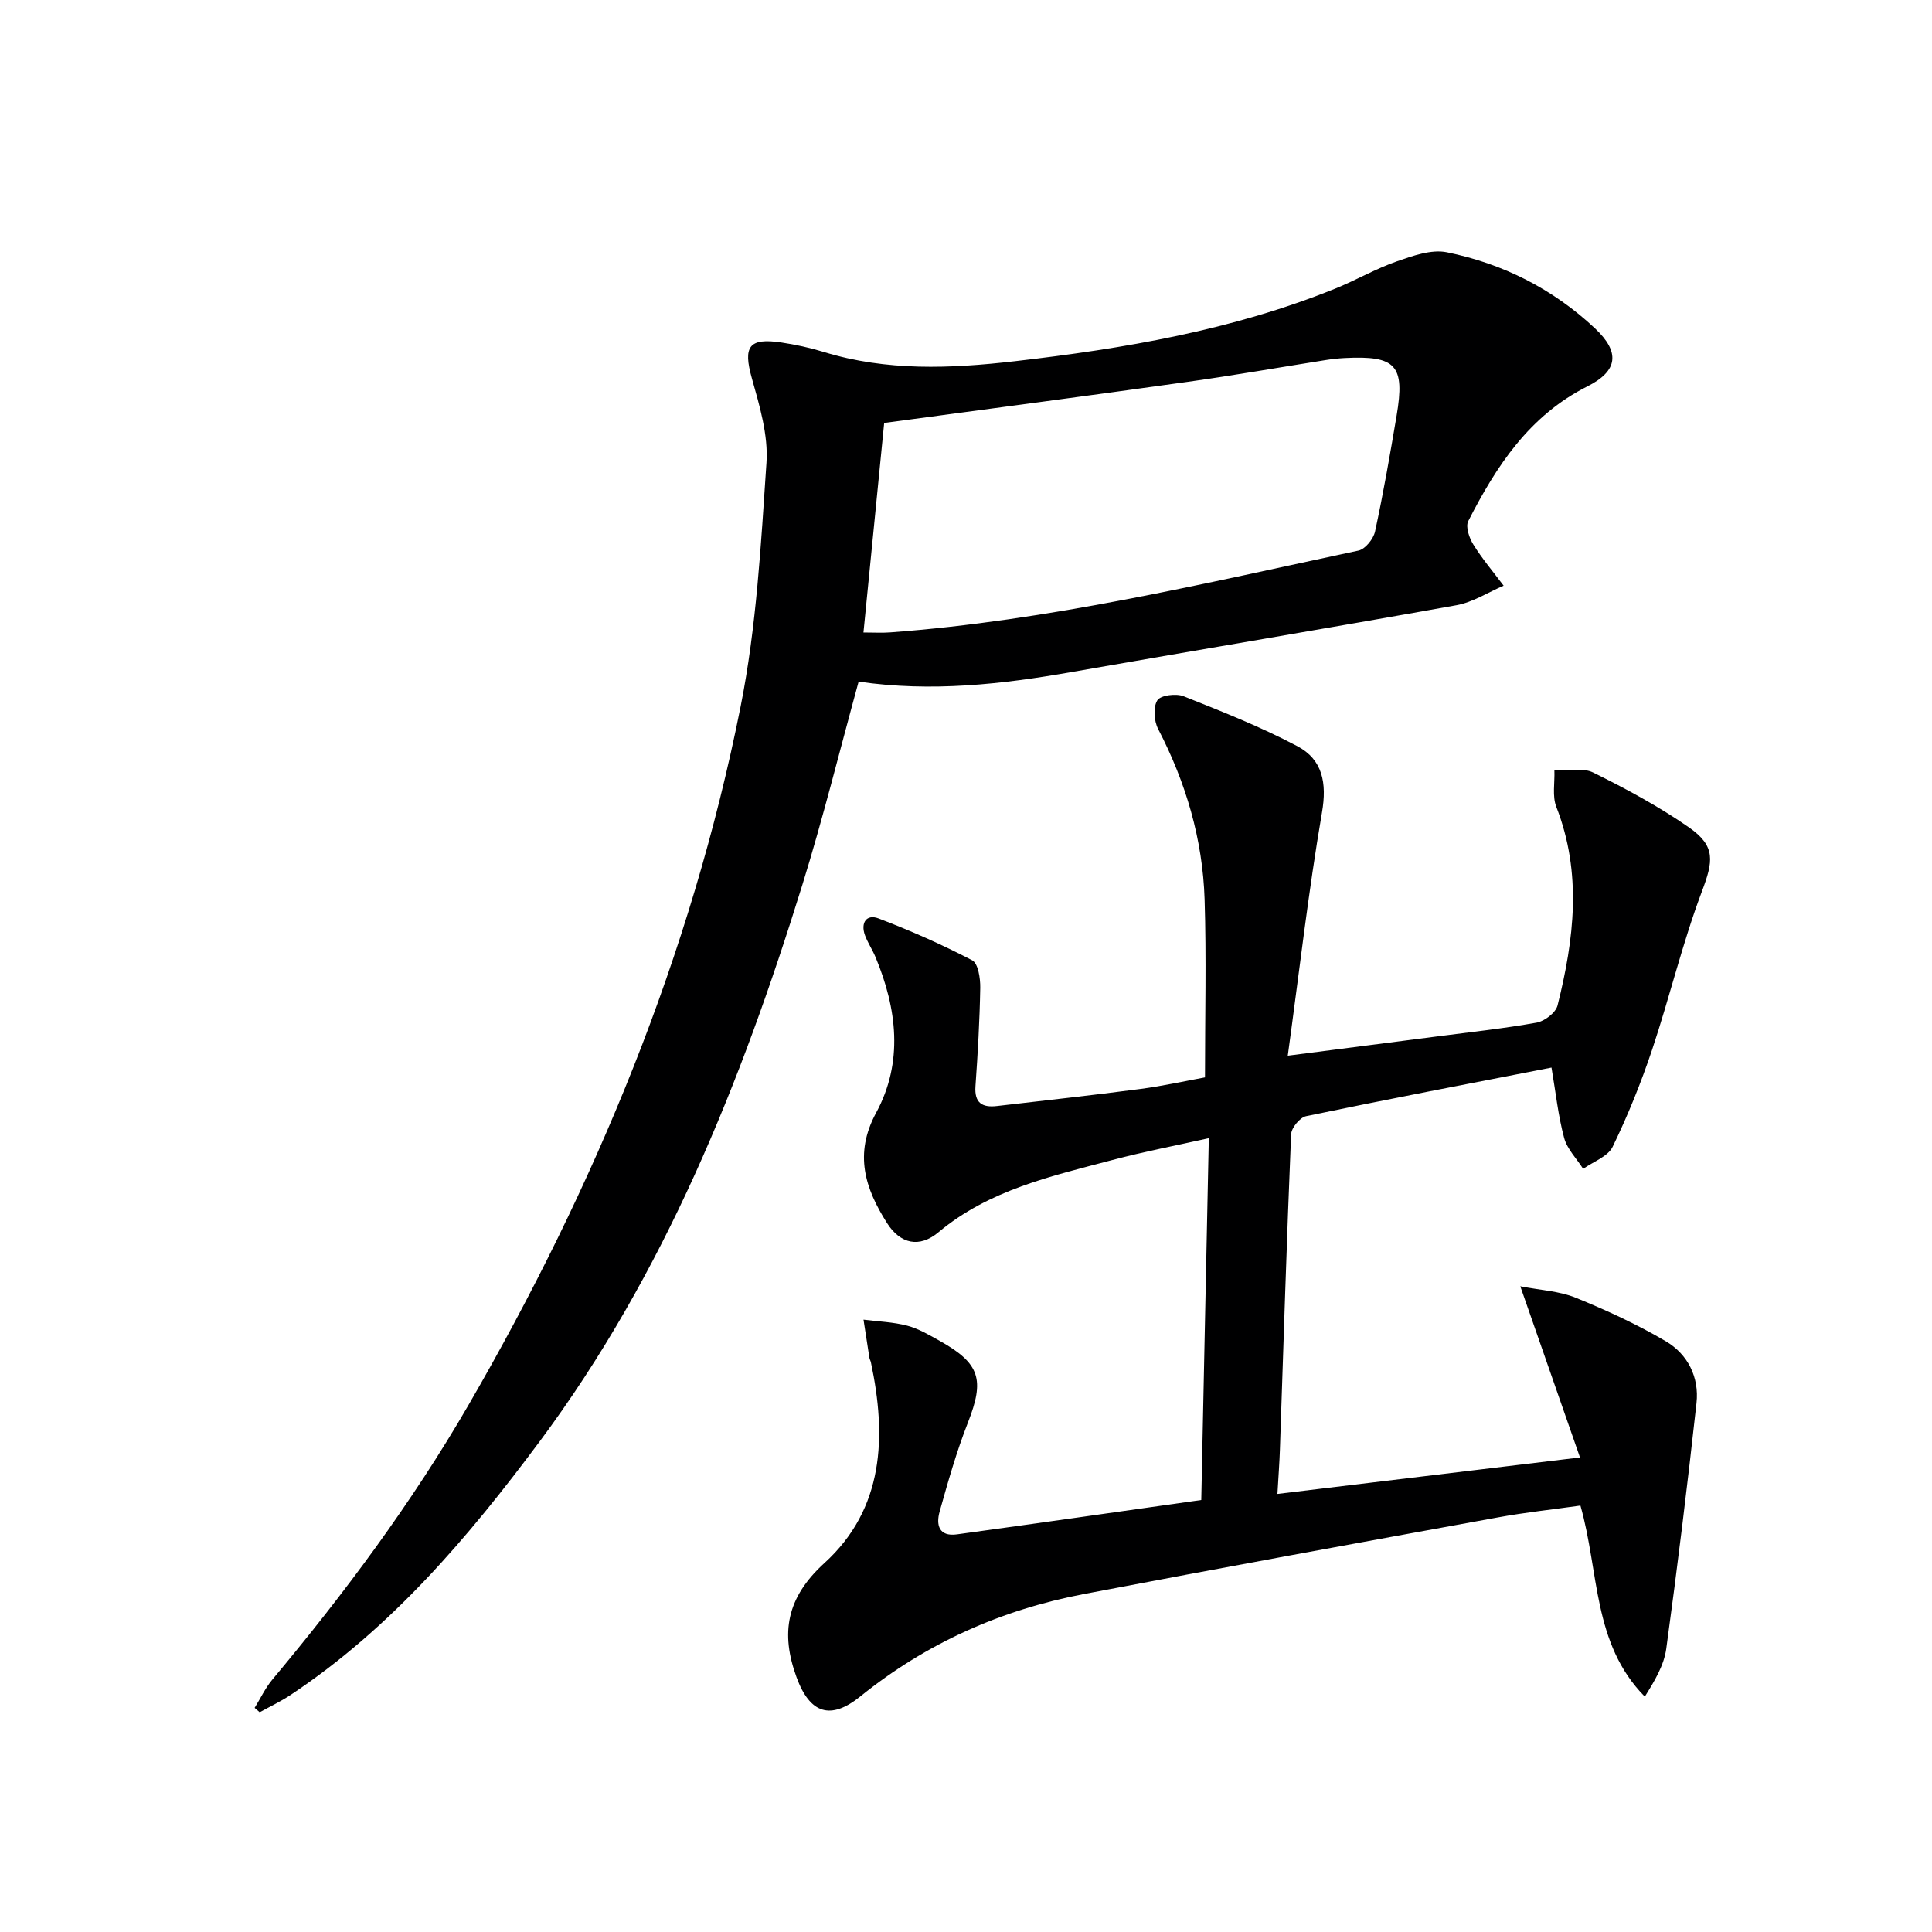
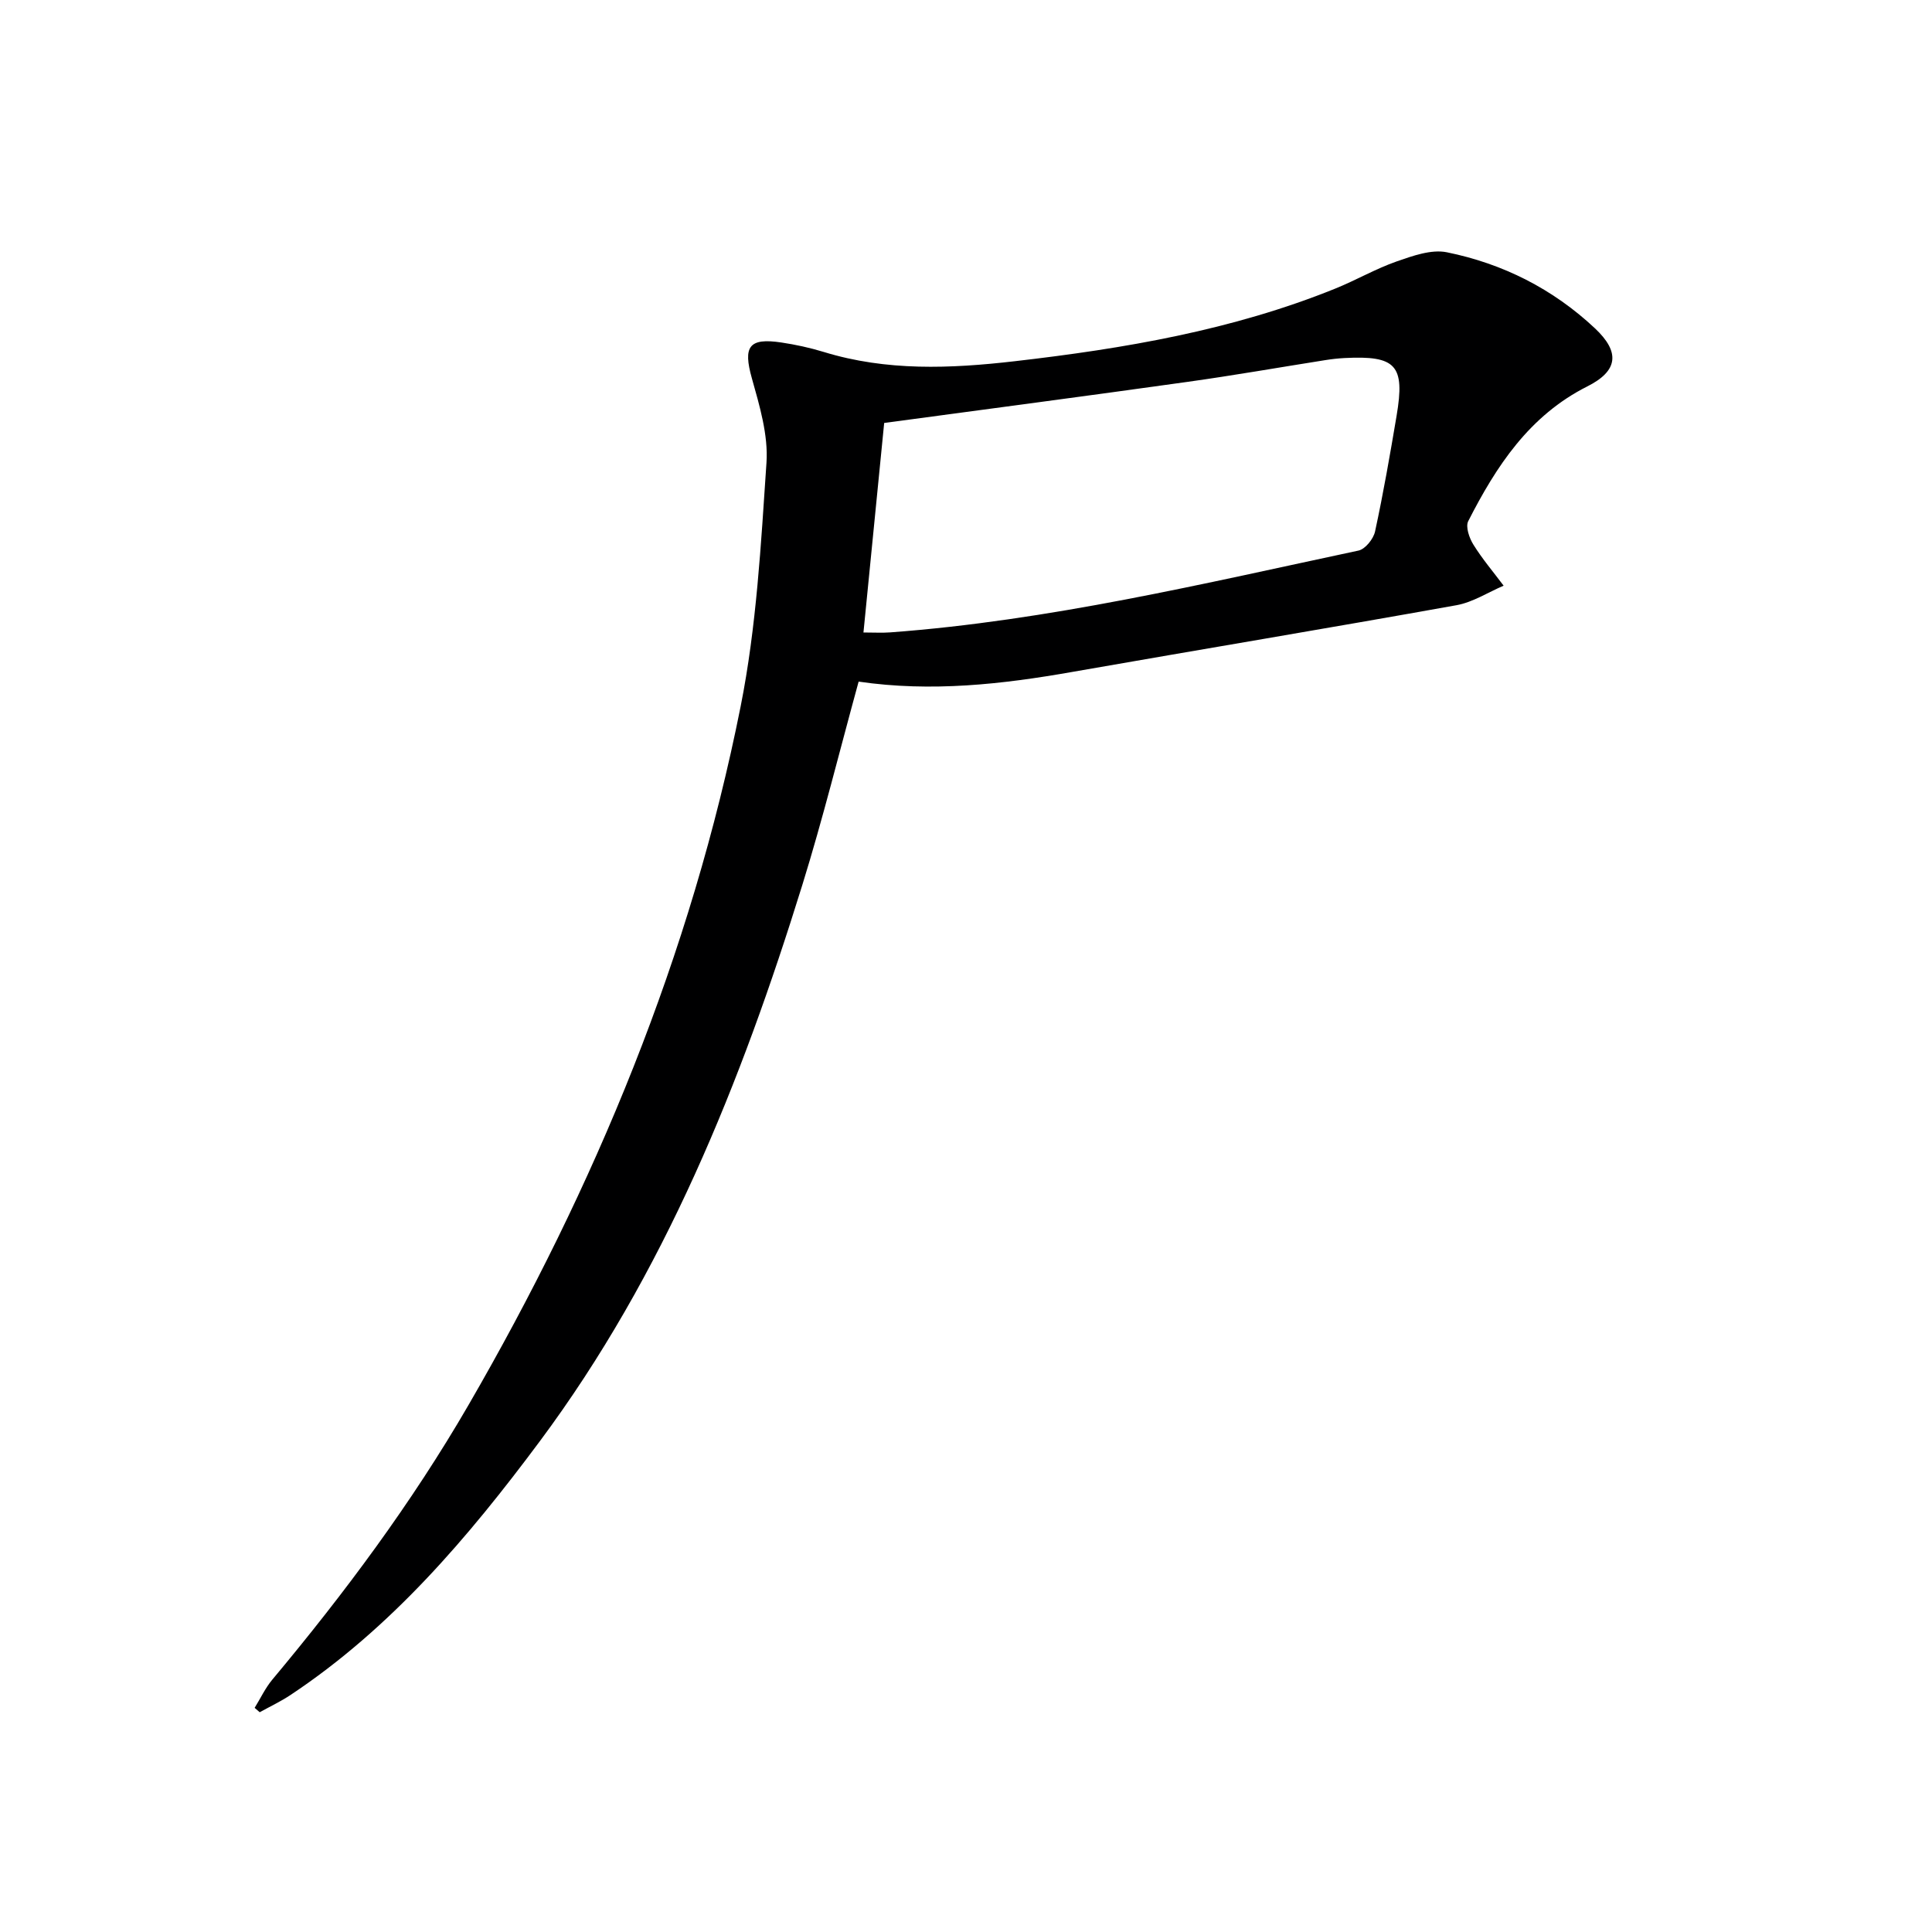
<svg xmlns="http://www.w3.org/2000/svg" enable-background="new 0 0 400 400" viewBox="0 0 400 400">
-   <path d="m248.71 310.56c.52-25.14 1.03-49.55 1.56-74.91-6.86 1.53-13.46 2.79-19.94 4.51-12.67 3.35-25.53 6.18-36.04 14.97-3.91 3.27-7.87 2.46-10.65-1.92-4.5-7.11-6.89-14.25-2.25-22.82 5.67-10.46 4.34-21.53-.14-32.27-.64-1.53-1.6-2.94-2.17-4.49-.94-2.59.33-4.42 2.8-3.48 6.62 2.52 13.13 5.4 19.4 8.67 1.24.65 1.7 3.73 1.67 5.68-.12 6.8-.51 13.6-.99 20.38-.25 3.47 1.39 4.47 4.45 4.11 9.89-1.15 19.79-2.23 29.66-3.53 4.75-.62 9.44-1.68 13.41-2.4 0-12.65.3-24.77-.08-36.87-.4-12.44-3.87-24.17-9.62-35.26-.86-1.66-1.06-4.5-.17-5.93.66-1.06 3.88-1.47 5.44-.85 7.98 3.17 16 6.34 23.57 10.35 5.19 2.75 6.14 7.58 5.08 13.72-2.82 16.44-4.71 33.05-7.08 50.35 11.2-1.44 21.02-2.7 30.84-3.98 6.91-.9 13.85-1.64 20.7-2.87 1.64-.3 3.93-2.05 4.31-3.54 3.43-13.68 5.11-27.39-.25-41.12-.87-2.23-.3-5.01-.4-7.54 2.71.09 5.83-.66 8.04.43 6.82 3.37 13.59 7.02 19.83 11.36 5.63 3.92 5 7.06 2.64 13.33-4.01 10.66-6.65 21.82-10.26 32.64-2.3 6.87-5.03 13.64-8.19 20.15-.99 2.03-4.01 3.07-6.1 4.57-1.35-2.12-3.31-4.08-3.94-6.4-1.24-4.58-1.73-9.37-2.62-14.57-17.04 3.32-33.95 6.55-50.81 10.06-1.28.27-3.05 2.42-3.1 3.76-.91 21.78-1.58 43.57-2.32 65.35-.09 2.63-.29 5.25-.51 9.1 20.66-2.49 40.93-4.93 62.64-7.55-4.19-12.02-8.08-23.17-12.36-35.44 4.21.82 8.06.99 11.42 2.35 6.41 2.61 12.77 5.53 18.73 9.05 4.53 2.68 6.92 7.44 6.33 12.78-1.87 16.98-3.94 33.95-6.26 50.87-.47 3.42-2.39 6.63-4.44 9.91-10.85-11.01-9.4-25.75-13.33-39.56-5.57.79-11.42 1.41-17.19 2.47-28.57 5.21-57.15 10.41-85.67 15.86-17.09 3.27-32.59 10.17-46.22 21.18-6.18 4.99-10.45 3.58-13.21-3.95-3.34-9.14-2.11-16.48 5.76-23.65 12.36-11.25 12.9-26.2 9.63-41.57-.07-.32-.26-.62-.31-.94-.42-2.63-.81-5.26-1.22-7.89 3.03.39 6.13.48 9.06 1.25 2.36.62 4.58 1.95 6.75 3.16 8.36 4.68 9.28 8.04 5.81 16.89-2.35 5.99-4.12 12.23-5.86 18.44-.76 2.71-.19 5.24 3.6 4.71 16.74-2.3 33.48-4.69 50.57-7.11z" fill="#000001" />
  <path d="m177.77 141.12c-3.94 14.34-7.39 28.35-11.66 42.11-12.7 40.96-28.54 80.51-54.41 115.25-14.77 19.83-30.7 38.59-51.57 52.46-2.02 1.34-4.23 2.38-6.36 3.56-.35-.3-.7-.61-1.05-.91 1.21-1.95 2.2-4.09 3.65-5.83 14.97-17.91 28.87-36.58 40.59-56.8 26.26-45.32 46.13-93.23 56.38-144.7 3.29-16.52 4.21-33.58 5.35-50.45.39-5.75-1.43-11.81-3.03-17.51-1.83-6.53-.65-8.41 6.12-7.39 2.94.44 5.89 1.08 8.74 1.95 13.03 4.01 26.27 3.46 39.54 1.93 22.66-2.61 45.07-6.42 66.37-15.03 4.31-1.74 8.38-4.11 12.75-5.64 3.31-1.15 7.16-2.54 10.37-1.89 11.59 2.35 21.97 7.58 30.67 15.75 5.22 4.9 4.83 8.8-1.58 12.02-12.01 6.04-18.86 16.52-24.66 27.9-.59 1.17.22 3.5 1.07 4.86 1.85 2.98 4.15 5.68 6.26 8.5-3.24 1.38-6.37 3.43-9.75 4.04-26.46 4.75-52.98 9.16-79.47 13.8-14.62 2.58-29.27 4.22-44.32 2.02zm5.29-53.55c-1.42 14.39-2.83 28.68-4.29 43.38 2.24 0 3.89.1 5.51-.02 32.88-2.43 64.86-10.1 96.98-16.94 1.4-.3 3.1-2.41 3.43-3.95 1.72-7.94 3.11-15.95 4.46-23.96 1.77-10.48-.1-12.5-10.8-11.95-1.33.07-2.66.22-3.97.43-9.5 1.5-18.98 3.17-28.51 4.5-20.69 2.9-41.42 5.63-62.81 8.51z" fill="#000001" />
</svg>